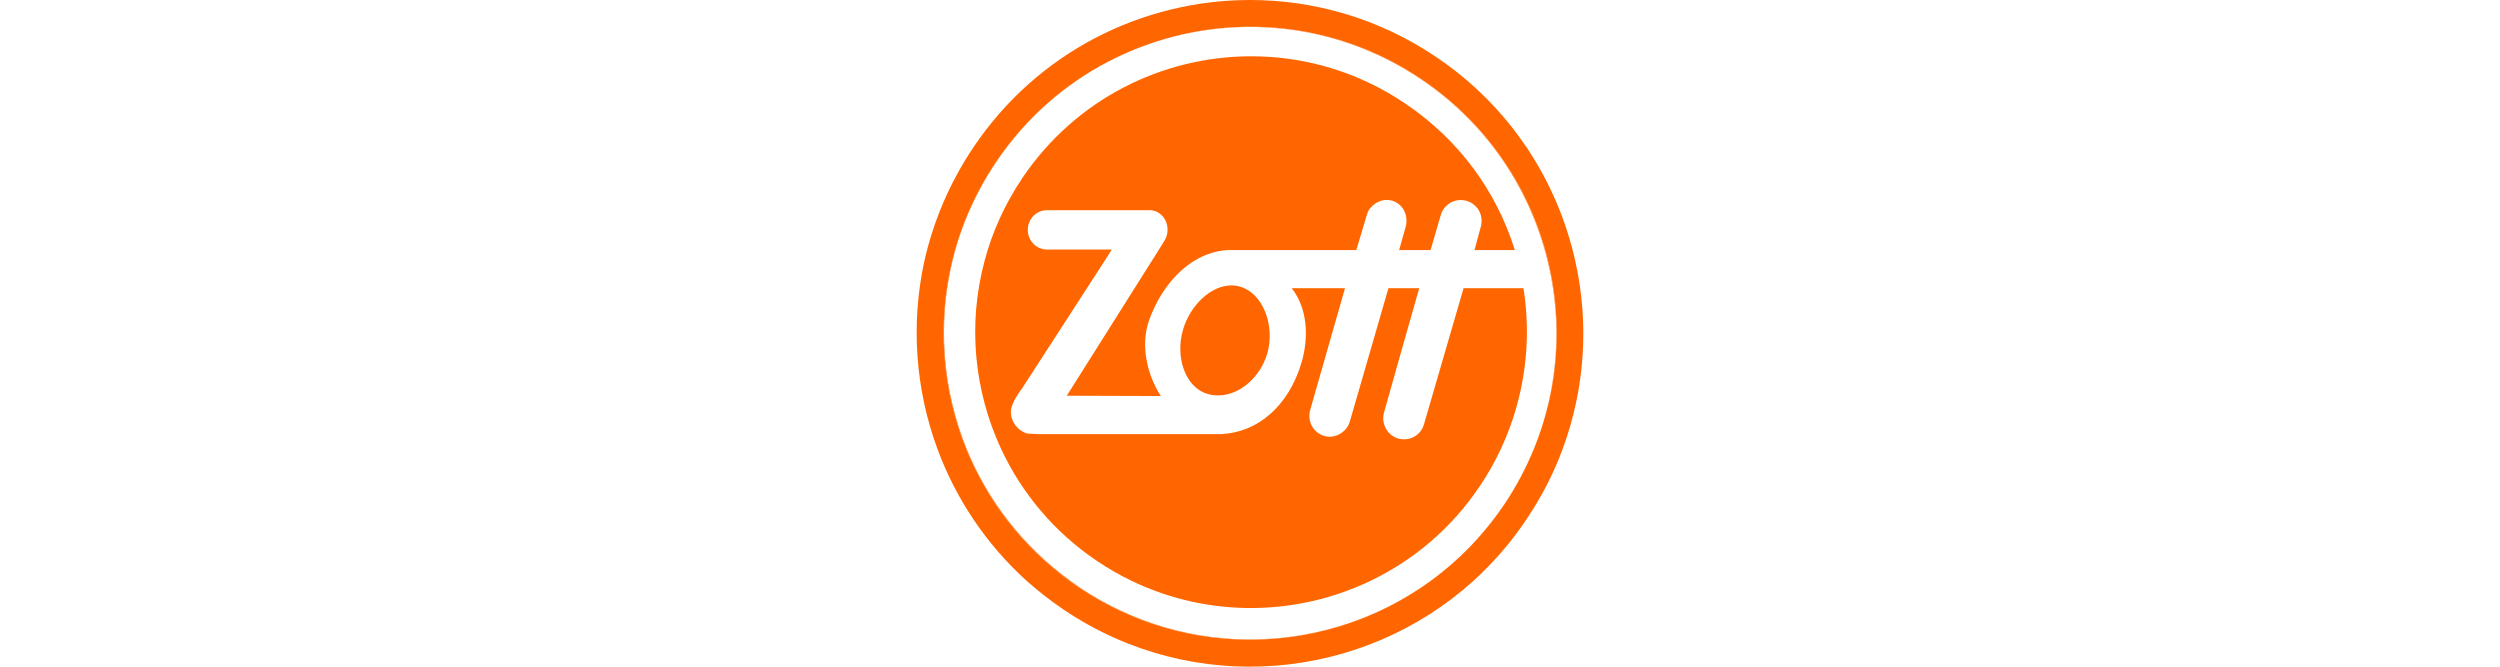
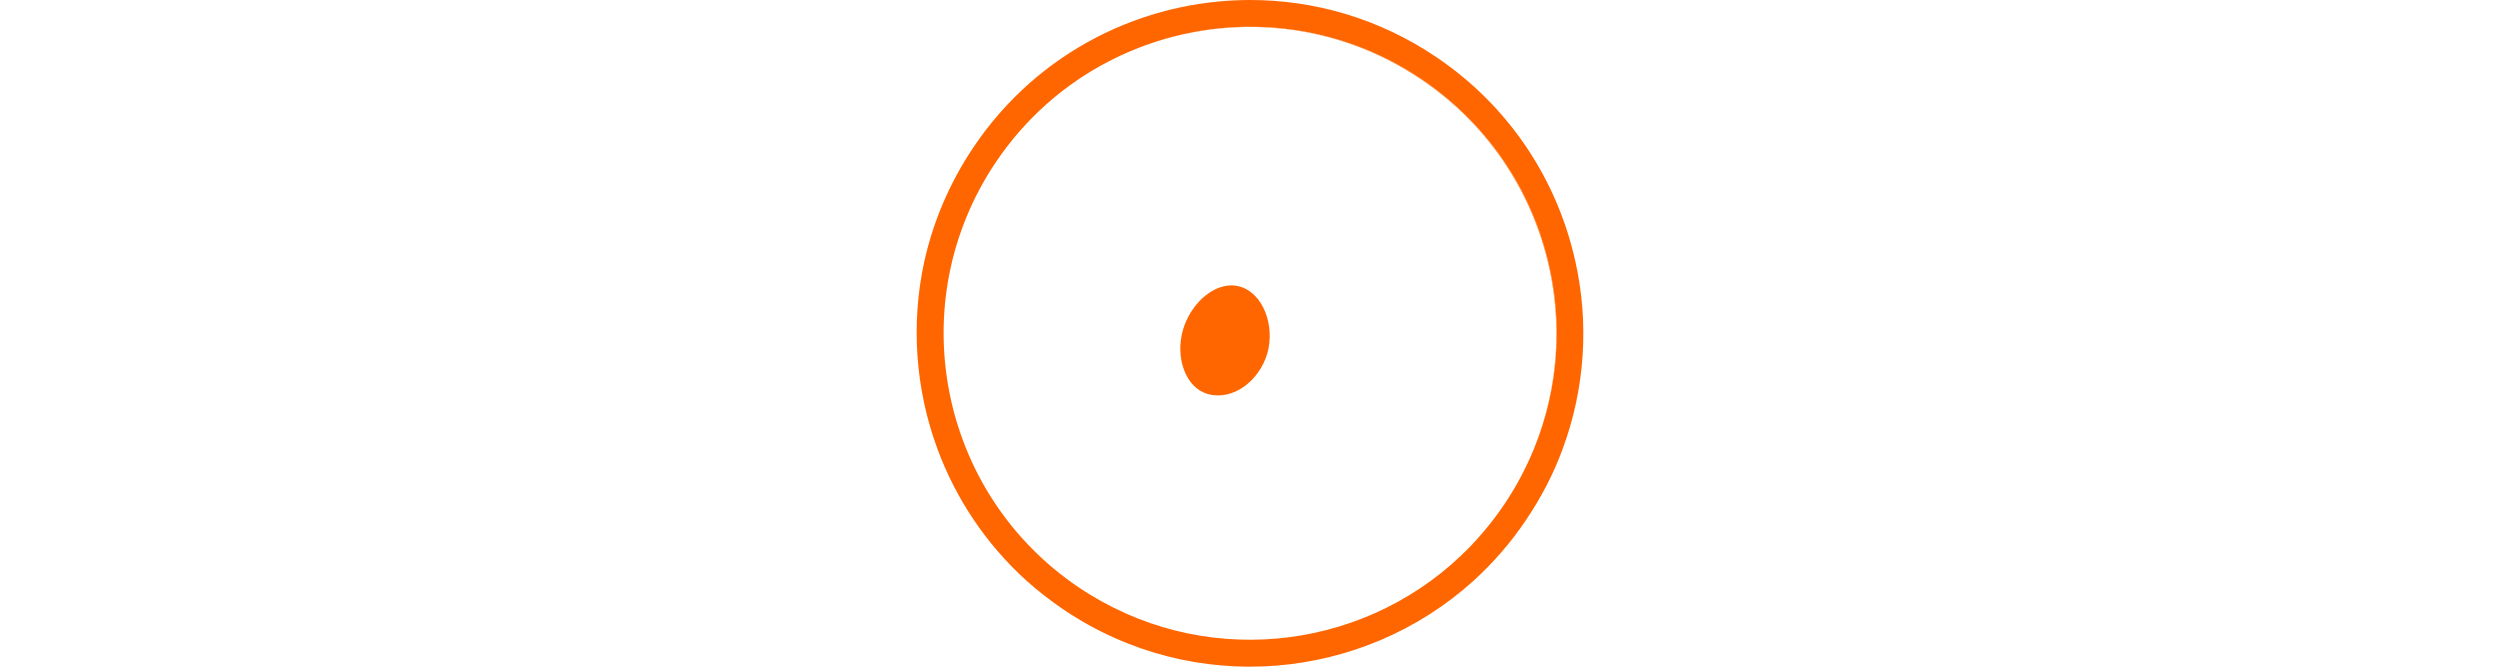
<svg xmlns="http://www.w3.org/2000/svg" width="240" height="64" viewBox="0 0 240 64" fill="none">
  <g clip-path="url(#clip0_52_2793)">
    <path d="M107.755 5.251C107.935 5.169 108.118 5.086 108.301 5.006C108.118 5.086 107.935 5.166 107.755 5.251Z" fill="#FF6600" />
    <path d="M107.096 5.56C107.235 5.493 107.374 5.426 107.515 5.362C107.376 5.426 107.235 5.493 107.096 5.56Z" fill="#FF6600" />
    <path d="M136.459 7.597C131.411 4.192 125.686 2.562 120.023 2.567C116.006 2.57 112.019 3.399 108.329 4.996C117.216 1.169 127.808 1.803 136.425 7.618C149.909 16.703 153.46 34.981 144.388 48.447C143.579 49.647 142.698 50.765 141.753 51.806C142.709 50.757 143.605 49.632 144.419 48.422C145.552 46.724 146.494 44.947 147.244 43.124C149.641 37.293 150.045 30.966 148.614 25.063C146.945 18.182 142.794 11.875 136.459 7.6V7.597Z" fill="#FF6600" />
    <path d="M151.225 25.058C149.512 17.342 144.951 10.24 137.869 5.47C132.382 1.767 126.152 -0.005 119.992 1.11967e-05C109.719 0.008 99.635 4.952 93.47 14.11C91.16 17.538 89.596 21.254 88.741 25.061C87.415 31.113 87.884 37.392 90.003 43.122C91.757 47.863 94.647 52.225 98.563 55.767C99.676 56.753 100.855 57.678 102.117 58.53C114.571 66.923 130.787 65.396 141.444 55.767C143.326 54.059 145.039 52.099 146.517 49.892C147.972 47.734 149.149 45.46 150.007 43.122C150.007 43.122 150.007 43.122 150.007 43.119C152.188 37.25 152.553 30.974 151.227 25.061L151.225 25.058ZM147.246 43.122C146.496 44.948 145.554 46.725 144.421 48.419C143.607 49.63 142.711 50.755 141.755 51.803C141.622 51.953 141.485 52.097 141.349 52.243C141.264 52.334 141.179 52.426 141.091 52.517C140.826 52.789 140.555 53.055 140.282 53.315C140.262 53.333 140.244 53.353 140.223 53.372C130.445 62.645 115.21 64.237 103.554 56.385C90.091 47.301 86.537 29.019 95.612 15.553C98.455 11.334 102.2 8.089 106.418 5.9C106.449 5.885 106.48 5.869 106.511 5.854C106.706 5.753 106.899 5.655 107.098 5.56C107.237 5.493 107.376 5.426 107.518 5.362C107.597 5.326 107.677 5.287 107.757 5.251C107.937 5.169 108.12 5.086 108.303 5.006C108.313 5.001 108.324 4.999 108.334 4.994C112.024 3.397 116.011 2.568 120.028 2.565C125.691 2.56 131.416 4.19 136.463 7.595C142.798 11.867 146.95 18.177 148.618 25.058C150.053 30.961 149.646 37.288 147.248 43.119L147.246 43.122Z" fill="#FF6600" />
    <path d="M141.754 51.803C141.62 51.95 141.483 52.097 141.347 52.244C141.483 52.099 141.62 51.953 141.754 51.803Z" fill="#FF6600" />
-     <path d="M141.089 52.514C140.824 52.787 140.556 53.052 140.28 53.312C140.553 53.052 140.824 52.787 141.089 52.514Z" fill="#FF6600" />
    <path d="M108.298 5.007C108.298 5.007 108.319 4.999 108.329 4.994C108.319 4.999 108.308 5.001 108.298 5.007Z" fill="#FF6600" />
-     <path d="M146.26 27.667H140.504C139.157 32.305 136.718 40.685 136.695 40.757C136.373 41.821 135.302 42.38 134.254 42.104C133.206 41.823 132.565 40.683 132.866 39.603C132.995 39.078 136.245 27.669 136.245 27.669H133.291L129.567 40.52C129.245 41.527 128.112 42.151 127.128 41.849C126.036 41.522 125.483 40.425 125.781 39.346C125.931 38.821 129.119 27.669 129.119 27.669H124.004C125.503 29.57 125.676 32.315 124.947 34.811C123.726 38.911 120.796 41.581 117.051 41.677H99.74L98.605 41.623C97.706 41.344 97.044 40.505 97.044 39.529C97.044 38.638 98.113 37.298 98.113 37.298L106.032 25.061L106.737 23.953H100.467C99.46 23.925 98.669 23.088 98.669 22.065C98.669 21.043 99.462 20.206 100.467 20.178H110.459C111.829 20.294 112.47 21.846 111.849 23.003L110.948 24.463L110.564 25.061L102.411 37.989L111.442 38.02C110.201 36.137 109.431 33.253 110.307 30.76C111.185 28.298 112.725 26.235 114.61 25.061C115.787 24.337 117.069 23.948 118.437 24.007H130.208L131.213 20.634C131.277 20.433 131.318 20.33 131.406 20.17C131.792 19.567 132.647 18.967 133.695 19.281C134.509 19.534 135.065 20.358 135.021 21.239C135.021 21.442 135.001 21.61 134.936 21.805L134.316 24.007H137.334L138.32 20.623C138.385 20.422 138.426 20.332 138.513 20.18C138.856 19.616 139.476 19.194 140.246 19.202C140.46 19.207 140.653 19.238 140.844 19.297C141.678 19.557 142.235 20.335 142.235 21.179C142.235 21.375 142.214 21.599 142.15 21.797L141.55 24.007H145.423C143.69 18.434 140.118 13.446 134.895 9.933C130.352 6.866 125.202 5.398 120.103 5.403C111.607 5.408 103.261 9.503 98.151 17.082C96.462 19.593 95.244 22.292 94.515 25.063C92.89 31.12 93.508 37.53 96.12 43.124C98.087 47.324 101.17 51.064 105.3 53.845C106.369 54.574 107.505 55.215 108.641 55.766C116.024 59.315 124.453 59.163 131.555 55.766C135.663 53.799 139.325 50.744 142.041 46.696C142.832 45.542 143.496 44.345 144.073 43.121C144.073 43.121 144.073 43.121 144.073 43.119C146.383 38.192 147.068 32.799 146.255 27.669L146.26 27.667Z" fill="#FF6600" />
    <path d="M118.179 27.399C116.206 27.422 114.239 29.343 113.564 31.669C112.794 34.329 113.822 37.245 115.962 37.829C118.336 38.489 120.862 36.606 121.656 33.948C122.426 31.288 121.269 28.138 119.021 27.51C118.743 27.43 118.462 27.396 118.179 27.399Z" fill="#FF6600" />
-     <path d="M103.593 56.356C103.315 56.16 103.037 55.965 102.758 55.764C98.18 52.442 94.819 48.025 92.808 43.119C90.498 37.443 89.983 31.113 91.438 25.058C92.228 21.749 93.639 18.519 95.653 15.532C98.486 11.326 102.218 8.089 106.418 5.9C102.2 8.089 98.455 11.334 95.612 15.552C86.537 29.019 90.091 47.301 103.552 56.385C115.207 64.237 130.442 62.645 140.221 53.371C139.304 54.237 138.338 55.035 137.336 55.766C127.622 62.833 114.141 63.467 103.593 56.359V56.356Z" fill="#FF6600" />
  </g>
  <defs>
    <clipPath id="clip0_52_2793">
      <rect width="64" height="64" fill="white" transform="translate(88)" />
    </clipPath>
  </defs>
</svg>